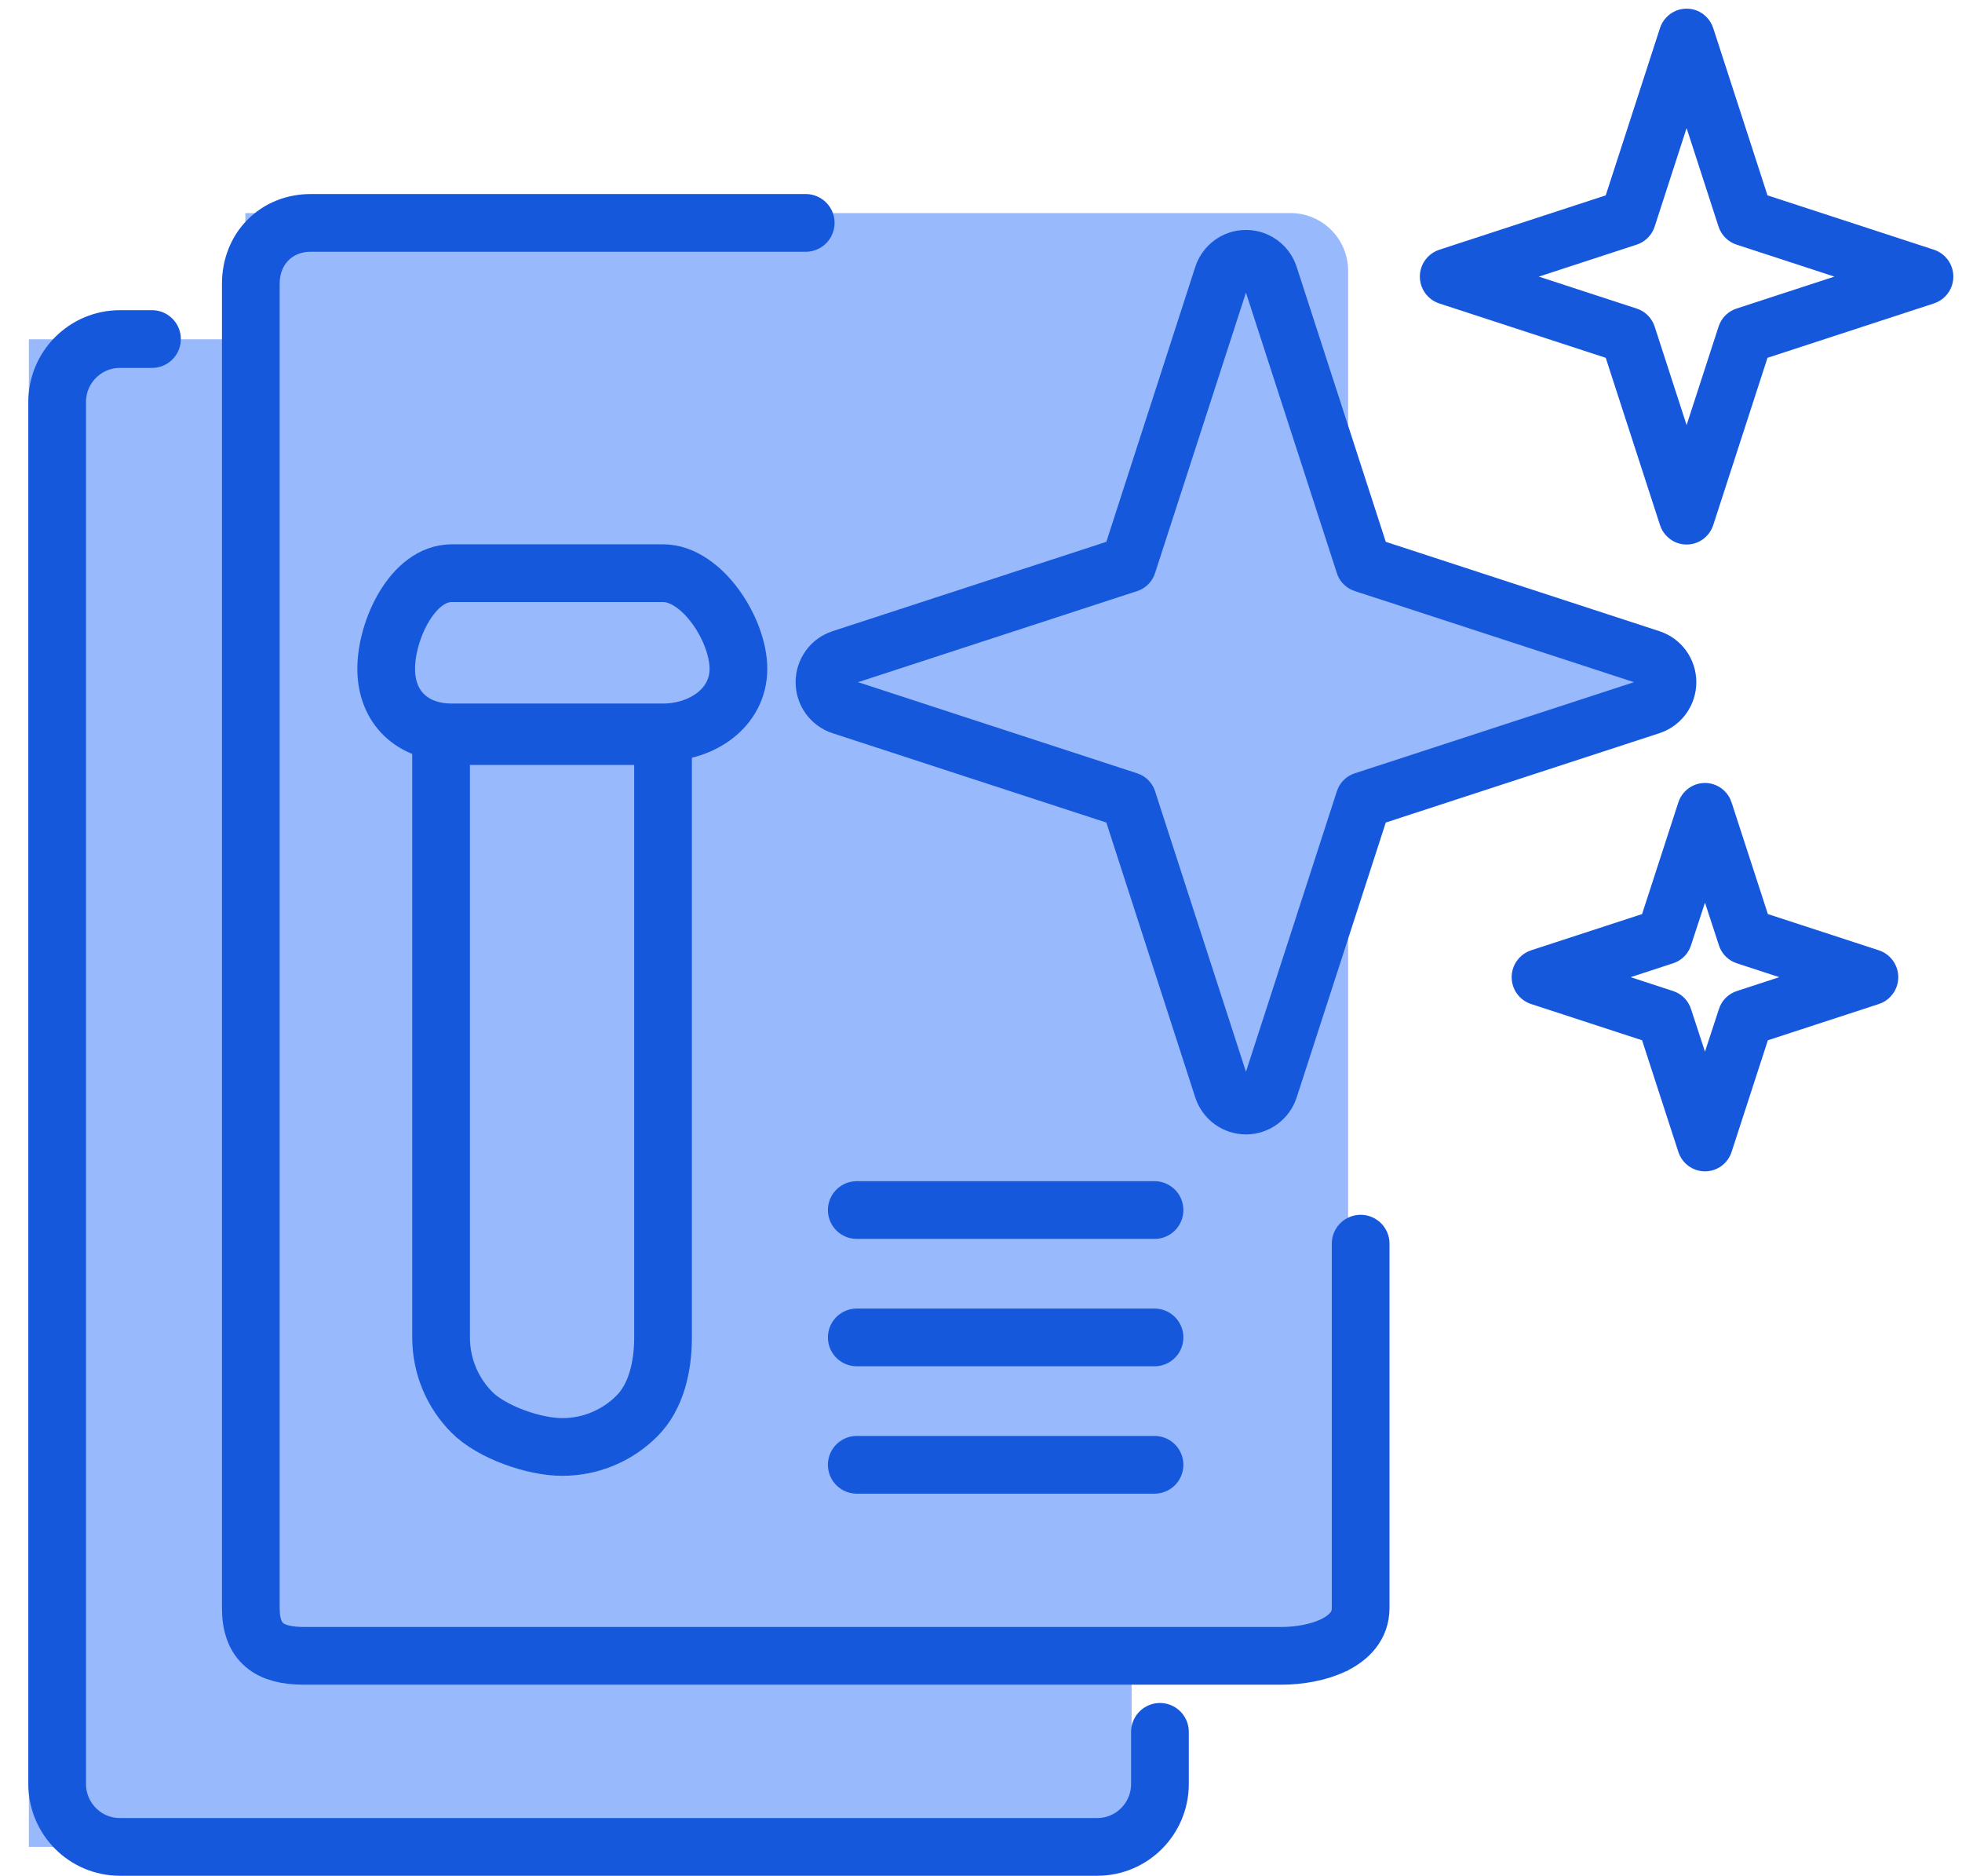
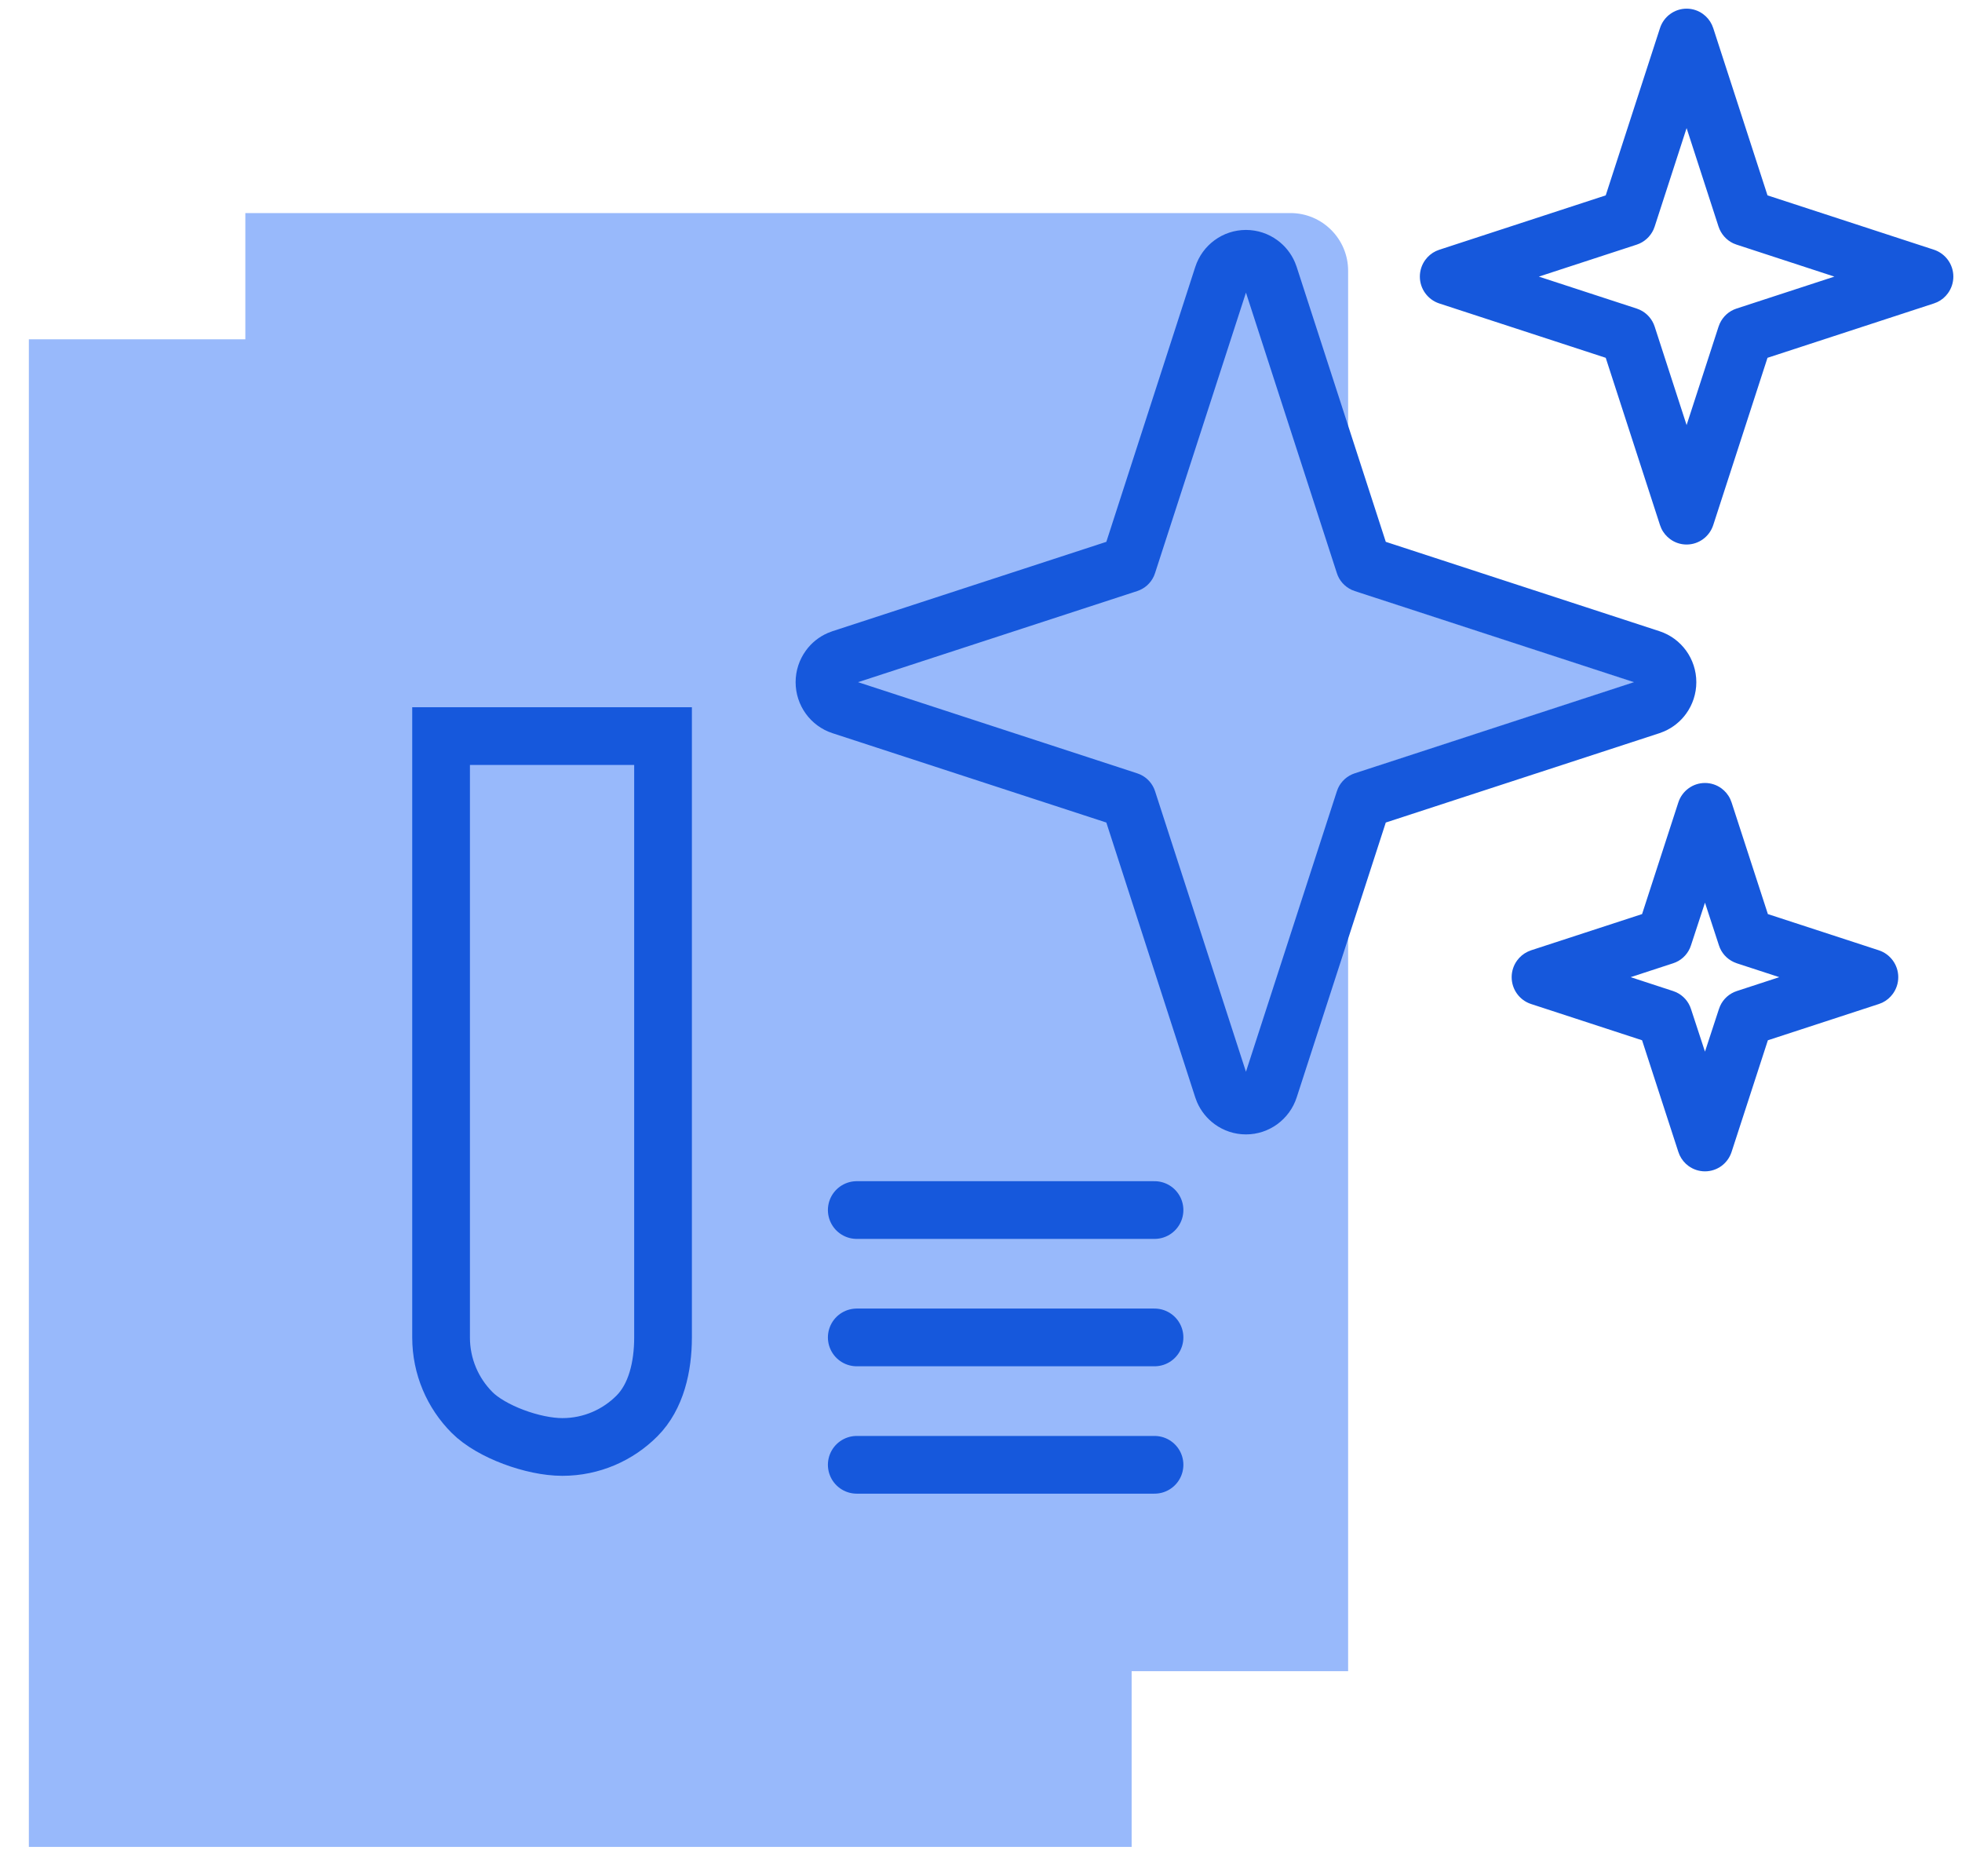
<svg xmlns="http://www.w3.org/2000/svg" width="68px" height="65px" viewBox="0 0 68 65" version="1.1">
  <title>Predictive-Maintenance-&amp;-AI-Insights</title>
  <g id="Page-1" stroke="none" stroke-width="1" fill="none" fill-rule="evenodd">
    <g id="-Laboratory-Informatics-Software-" transform="translate(-1005, -12606)">
      <g id="Group-50" transform="translate(1006, 12606.3)">
        <path d="M7.503,11.458 L0,11.458 L0,63.7 L38.221,63.7 L38.221,57.611 L45.724,57.611 L45.724,9.083 C45.724,7.979 44.828,7.083 43.724,7.083 L7.503,7.083 L7.503,7.083 L7.503,11.458 Z" id="Path" fill="#98B9FB" fill-rule="nonzero" />
-         <path d="M26.925,7.424 L9.769,7.424 C8.568,7.424 7.693,8.325 7.693,9.531 L7.693,55.424 C7.693,56.63 8.337,57.079 9.537,57.079 L43.41,57.079 C44.611,57.079 46.158,56.63 46.158,55.424 L46.158,42.796" id="Path" stroke="#1658DC" stroke-width="2" stroke-linecap="round" stroke-linejoin="round" />
        <line x1="28.694" y1="41.631" x2="39.014" y2="41.631" id="Path" stroke="#1658DC" stroke-width="2" stroke-linecap="round" />
        <line x1="28.694" y1="46.045" x2="39.014" y2="46.045" id="Path" stroke="#1658DC" stroke-width="2" stroke-linecap="round" />
        <line x1="28.694" y1="50.459" x2="39.014" y2="50.459" id="Path" stroke="#1658DC" stroke-width="2" stroke-linecap="round" />
        <path d="M21.98,25.208 L21.98,46.045 C21.98,47.06 21.741,48.099 21.078,48.764 C20.415,49.43 19.5,49.841 18.489,49.841 C17.477,49.841 16.022,49.31 15.36,48.645 C14.697,47.98 14.287,47.06 14.287,46.045 L14.287,25.208 L21.98,25.208 Z" id="Path" stroke="#1658DC" stroke-width="2" fill="#98B9FB" fill-rule="nonzero" />
-         <path d="M21.98,19.562 L14.656,19.562 C13.307,19.562 12.385,21.522 12.385,22.876 C12.385,24.23 13.307,25.079 14.656,25.079 L21.98,25.079 C23.328,25.079 24.593,24.23 24.593,22.876 C24.593,21.522 23.328,19.562 21.98,19.562 Z" id="Path" stroke="#1658DC" stroke-width="2" fill="#98B9FB" fill-rule="nonzero" />
-         <path d="M4.268,11.449 L3.155,11.449 C1.955,11.449 0.981,12.426 0.981,13.631 L0.981,61.517 C0.981,62.723 1.955,63.7 3.155,63.7 L37.028,63.7 C38.229,63.7 39.202,62.723 39.202,61.517 L39.202,59.713" id="Path" stroke="#1658DC" stroke-width="2" stroke-linecap="round" stroke-linejoin="round" />
        <g id="Group-56" transform="translate(26.575, 0)" fill-rule="nonzero">
          <path d="M15.608,10.813 L19.472,19.647 C19.593,20.036 19.898,20.341 20.286,20.467 L29.087,23.339 L20.286,26.212 C19.898,26.338 19.593,26.643 19.472,27.032 L15.608,35.866 L12.745,27.032 C12.622,26.642 12.318,26.337 11.93,26.212 L3.13,23.339 L11.93,20.467 C12.318,20.342 12.622,20.037 12.745,19.647 L15.608,10.813 Z" id="Path" fill="#98B9FB" />
          <path d="M31.517,26.832 C31.727,26.832 31.926,26.9 32.088,27.019 C32.217,27.114 32.324,27.241 32.394,27.392 L32.44,27.509 L33.697,31.375 L37.545,32.631 C37.744,32.697 37.912,32.824 38.03,32.987 C38.148,33.15 38.216,33.35 38.216,33.561 C38.216,33.773 38.148,33.973 38.03,34.136 C37.936,34.266 37.81,34.374 37.661,34.445 L37.545,34.491 L33.697,35.748 L32.44,39.614 C32.375,39.816 32.25,39.985 32.088,40.104 C31.926,40.222 31.727,40.29 31.517,40.29 C31.306,40.29 31.108,40.222 30.946,40.104 C30.816,40.009 30.71,39.881 30.639,39.731 L30.593,39.613 L29.337,35.748 L25.489,34.491 C25.289,34.426 25.121,34.299 25.003,34.136 C24.885,33.973 24.817,33.773 24.817,33.561 C24.817,33.35 24.885,33.15 25.003,32.987 C25.097,32.856 25.224,32.749 25.373,32.678 L25.488,32.631 L29.337,31.375 L30.593,27.508 C30.658,27.307 30.784,27.138 30.946,27.019 C31.108,26.9 31.306,26.832 31.517,26.832 Z M31.517,30.98 L31.034,32.452 L30.993,32.561 C30.881,32.808 30.672,32.997 30.413,33.08 L30.413,33.08 L28.941,33.561 L30.412,34.042 L30.52,34.084 C30.764,34.197 30.951,34.408 31.033,34.667 L31.033,34.667 L31.517,36.142 L31.999,34.671 L32.041,34.561 C32.152,34.314 32.363,34.126 32.621,34.042 L32.621,34.042 L34.092,33.561 L32.622,33.081 L32.514,33.038 C32.27,32.925 32.081,32.716 32,32.456 L32,32.456 L31.517,30.98 Z M15.608,7.668 C16.008,7.668 16.386,7.797 16.694,8.022 C16.959,8.215 17.172,8.478 17.306,8.79 L17.366,8.95 L20.454,18.476 L29.941,21.573 C30.321,21.697 30.64,21.938 30.864,22.247 C31.088,22.557 31.217,22.937 31.217,23.339 C31.217,23.741 31.088,24.121 30.864,24.431 C30.672,24.697 30.41,24.911 30.1,25.045 L29.941,25.106 L20.454,28.203 L17.366,37.729 C17.242,38.111 17.002,38.431 16.694,38.656 C16.386,38.881 16.008,39.01 15.608,39.01 C15.208,39.01 14.831,38.881 14.523,38.656 C14.259,38.463 14.045,38.2 13.911,37.889 L13.851,37.729 L10.769,28.203 L1.276,25.106 C0.896,24.982 0.577,24.741 0.353,24.432 C0.129,24.121 0,23.742 0,23.339 C0,22.937 0.129,22.557 0.353,22.248 C0.544,21.982 0.806,21.768 1.117,21.634 L1.276,21.573 L10.769,18.476 L13.851,8.95 C13.975,8.568 14.214,8.247 14.523,8.022 C14.831,7.797 15.208,7.668 15.608,7.668 Z M15.608,9.84 L12.459,19.554 L12.418,19.663 C12.306,19.91 12.097,20.098 11.838,20.182 L11.838,20.182 L2.163,23.339 L11.837,26.497 L11.945,26.539 C12.19,26.652 12.377,26.863 12.459,27.122 L12.459,27.122 L15.608,36.839 L18.757,27.125 L18.799,27.015 C18.91,26.769 19.121,26.581 19.379,26.497 L19.379,26.497 L29.054,23.339 L19.379,20.182 L19.272,20.14 C19.028,20.027 18.839,19.817 18.758,19.558 L18.758,19.558 L15.608,9.84 Z M30.88,0 C31.091,0 31.289,0.068 31.451,0.187 C31.581,0.282 31.687,0.409 31.758,0.56 L31.804,0.677 L33.684,6.47 L39.454,8.354 C39.653,8.42 39.821,8.547 39.939,8.71 C40.057,8.873 40.125,9.073 40.125,9.285 C40.125,9.496 40.057,9.696 39.939,9.859 C39.845,9.99 39.719,10.097 39.57,10.168 L39.454,10.214 L33.684,12.099 L31.804,17.893 C31.739,18.094 31.613,18.264 31.451,18.382 C31.289,18.501 31.091,18.569 30.88,18.569 C30.67,18.569 30.471,18.501 30.31,18.382 C30.18,18.287 30.073,18.16 30.003,18.009 L29.957,17.892 L28.077,12.099 L22.307,10.215 C22.107,10.149 21.939,10.022 21.821,9.859 C21.703,9.696 21.635,9.496 21.635,9.285 C21.635,9.073 21.703,8.873 21.821,8.71 C21.916,8.579 22.042,8.472 22.191,8.401 L22.307,8.355 L28.077,6.47 L29.957,0.676 C30.022,0.475 30.147,0.305 30.31,0.187 C30.471,0.068 30.67,0 30.88,0 Z M30.88,4.139 L29.774,7.549 L29.732,7.658 C29.619,7.903 29.41,8.092 29.152,8.177 L29.152,8.177 L25.759,9.285 L29.152,10.393 L29.259,10.435 C29.503,10.549 29.69,10.759 29.774,11.019 L29.774,11.019 L30.88,14.43 L31.987,11.02 L32.029,10.912 C32.142,10.667 32.349,10.477 32.609,10.393 L32.609,10.393 L36.002,9.285 L32.609,8.176 L32.501,8.134 C32.257,8.02 32.071,7.808 31.986,7.549 L31.986,7.549 L30.88,4.139 Z" id="Shape" fill="#1658DC" />
        </g>
      </g>
    </g>
  </g>
</svg>